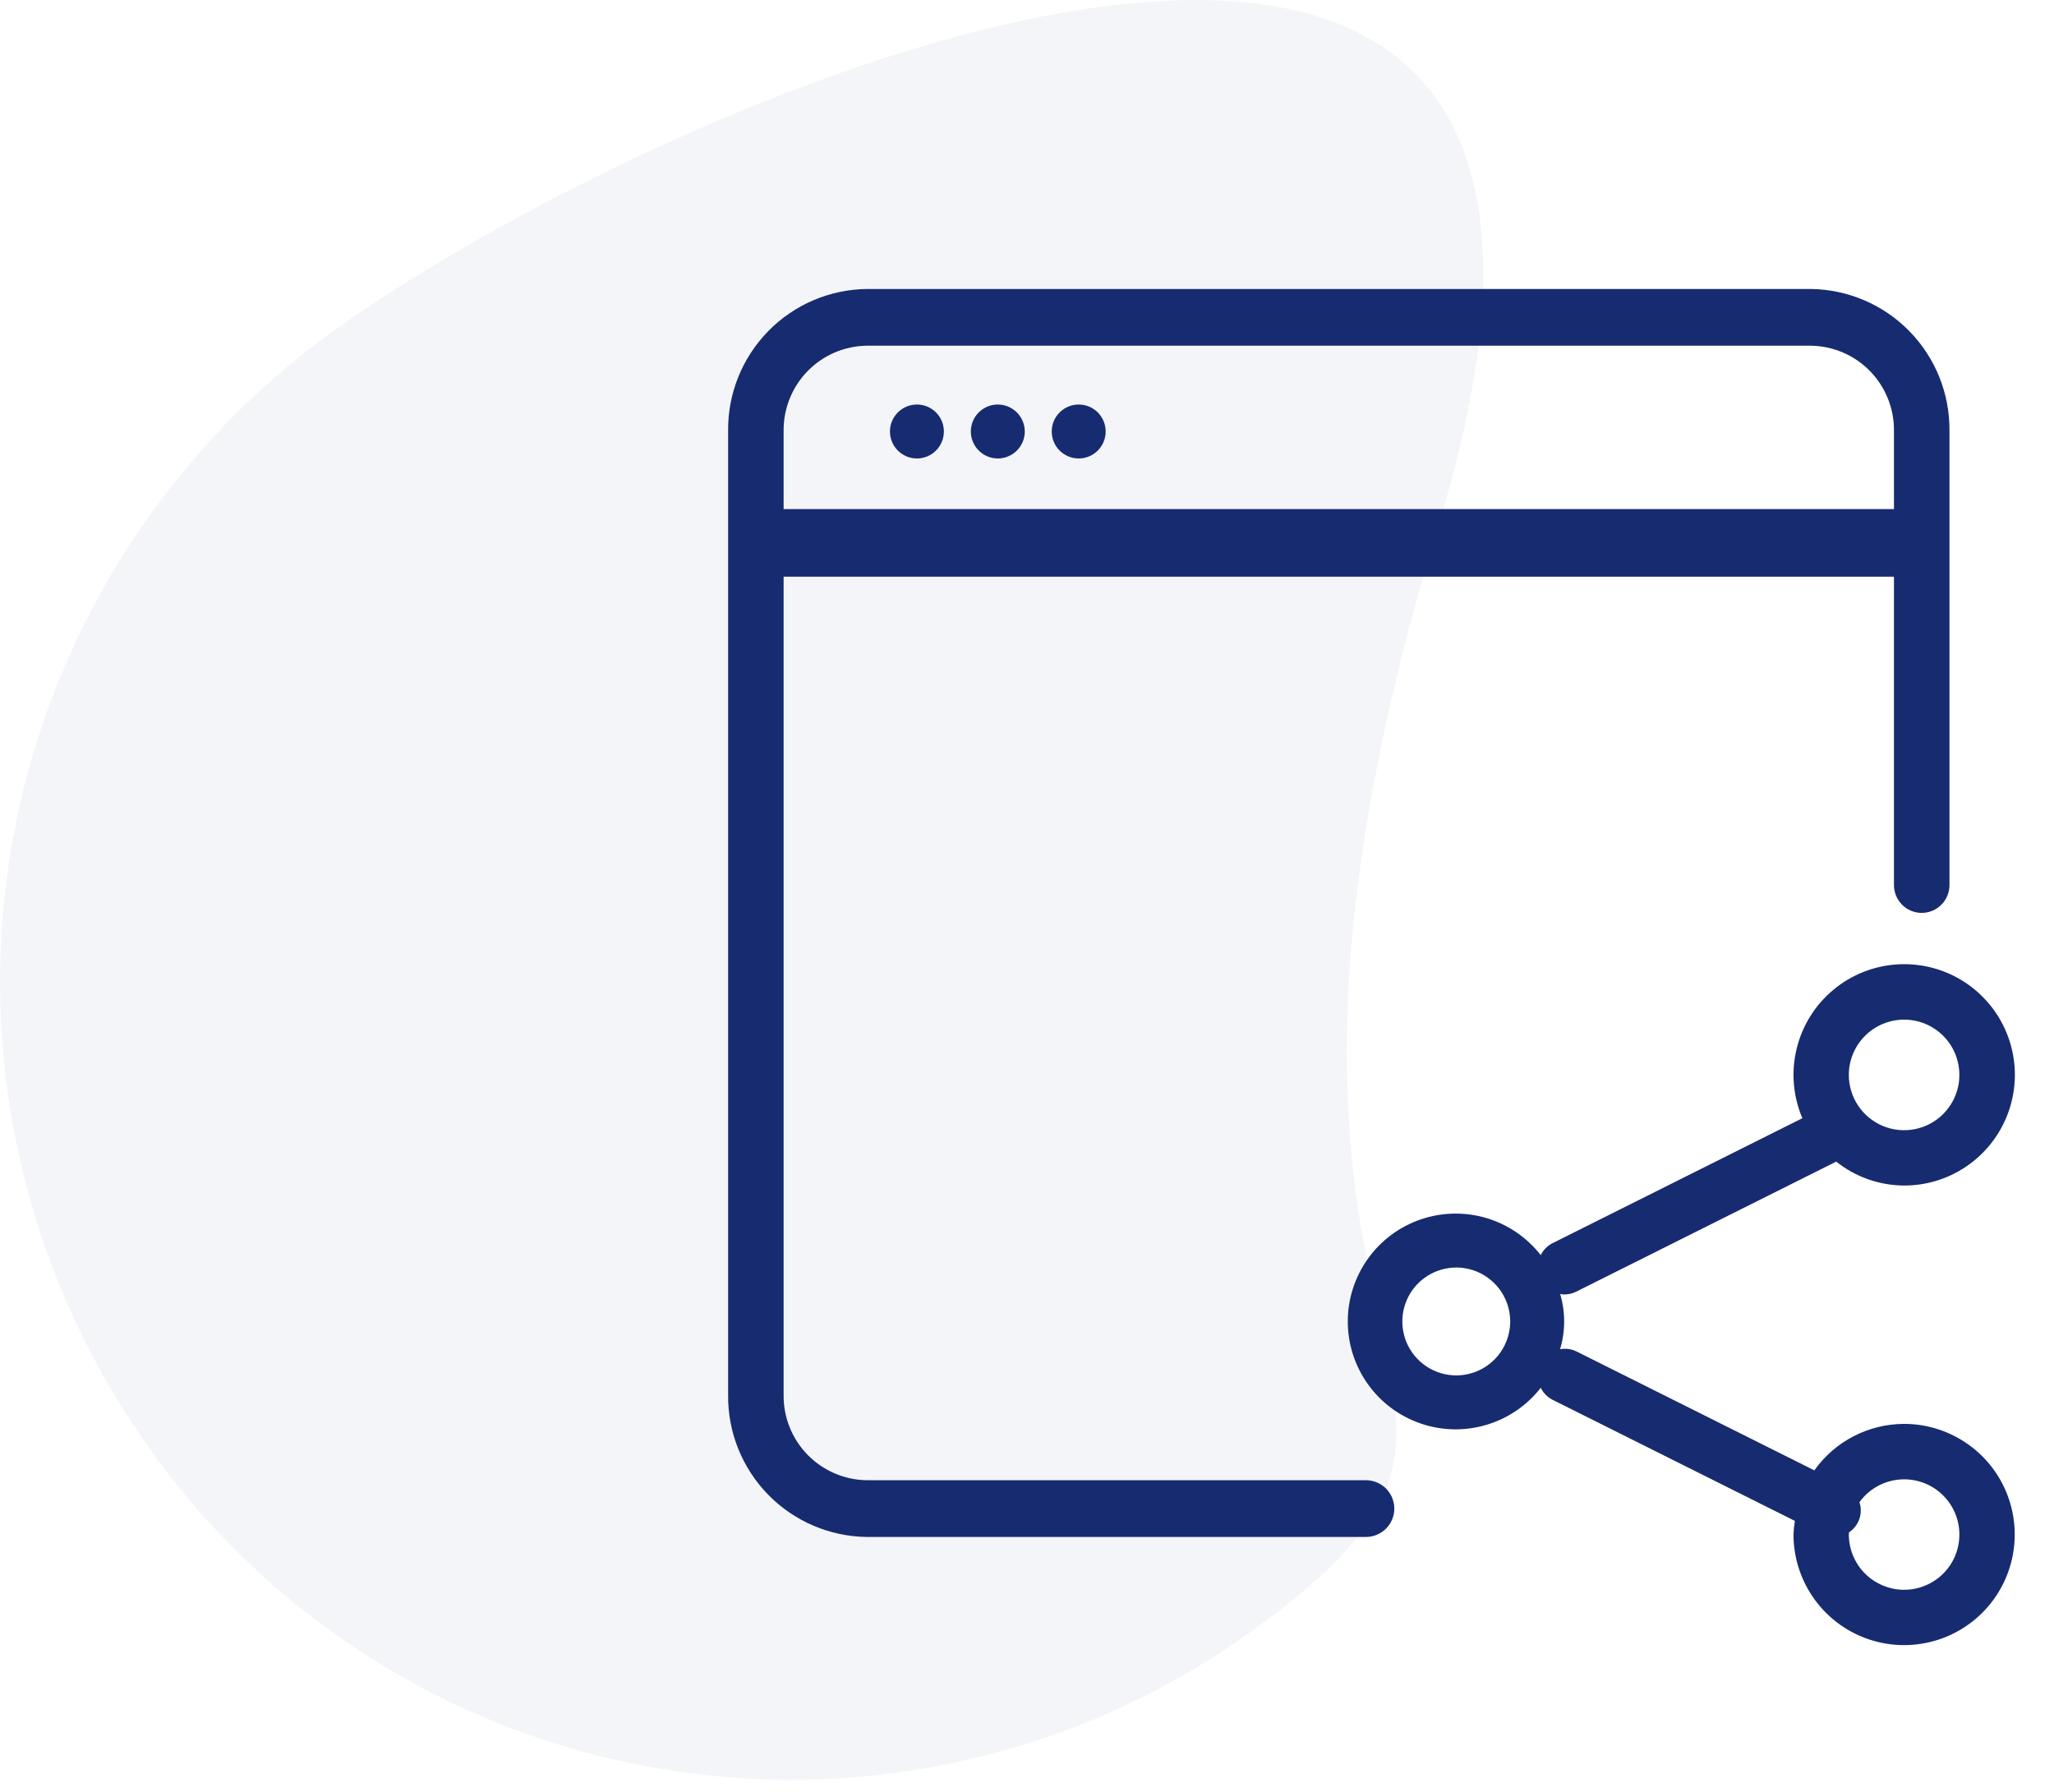
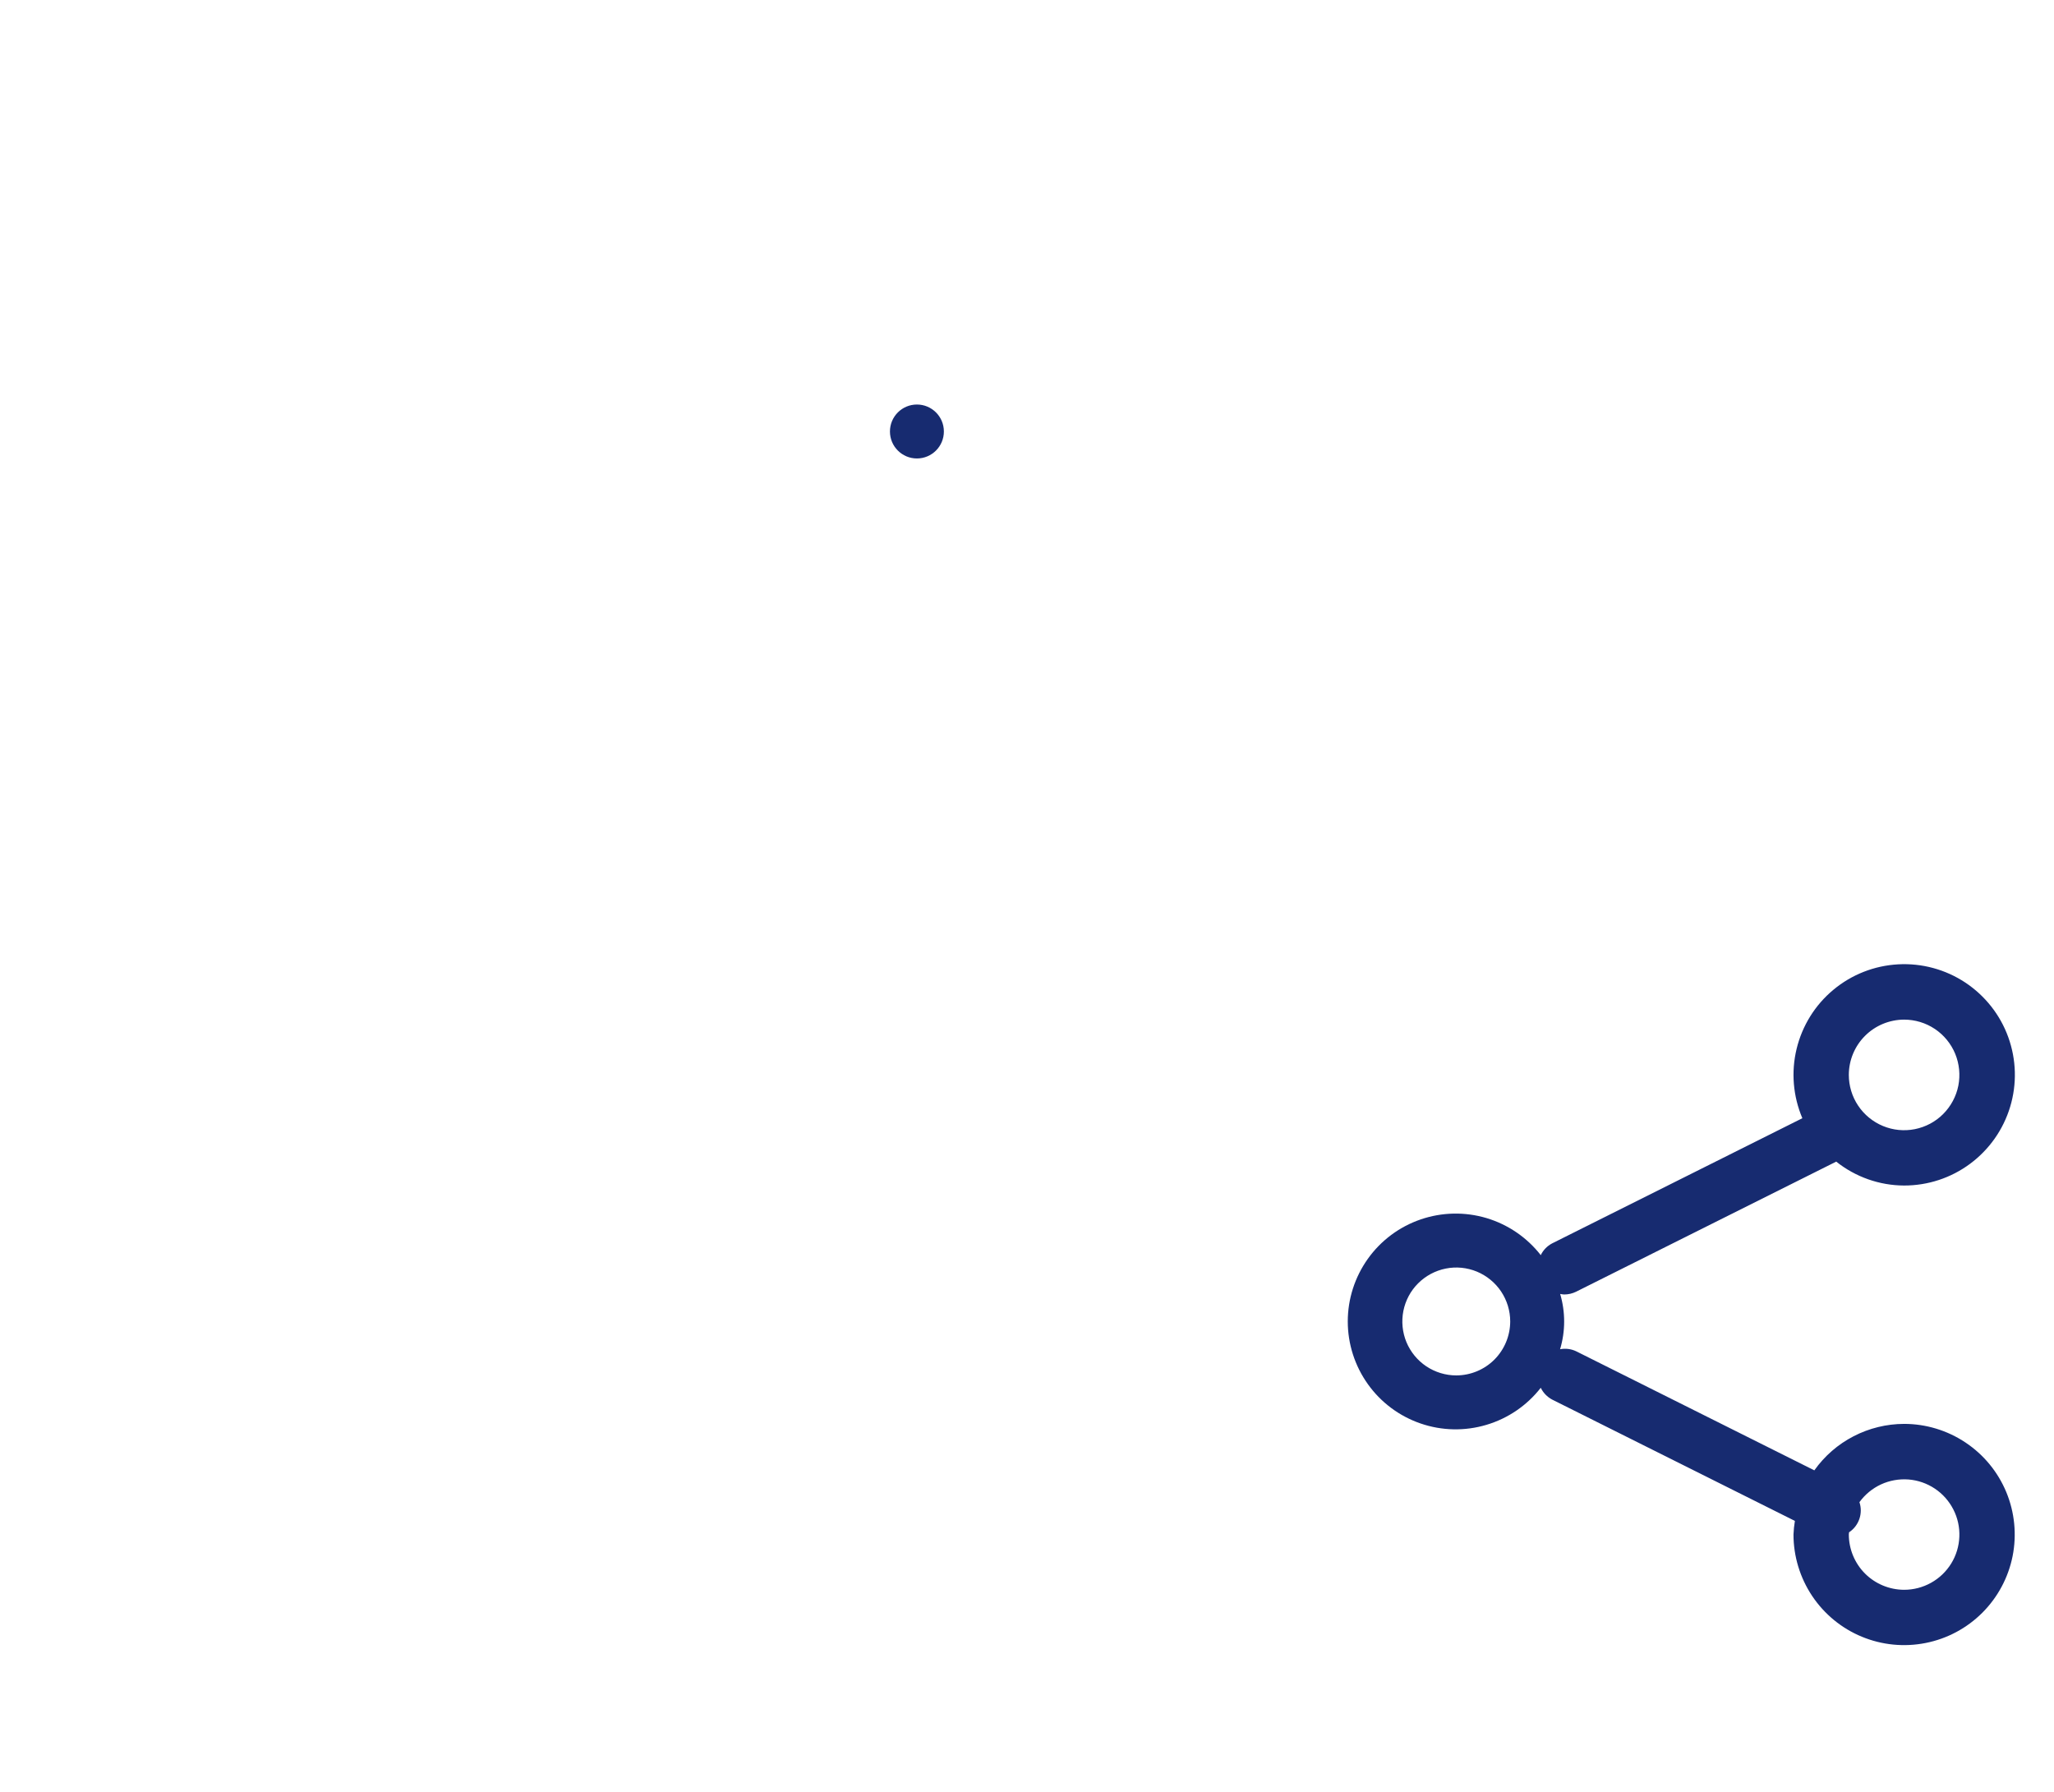
<svg xmlns="http://www.w3.org/2000/svg" fill="none" height="100%" overflow="visible" preserveAspectRatio="none" style="display: block;" viewBox="0 0 47 41" width="100%">
  <g clip-path="url(#clip0_0_2187)" id="Social-media 1">
-     <path clip-rule="evenodd" d="M32.93 11.963C26.84 31.885 36.709 31.606 28.525 37.405C26.581 38.783 24.384 39.761 22.059 40.284C19.735 40.807 17.329 40.864 14.983 40.45C12.636 40.037 10.395 39.163 8.389 37.877C6.382 36.592 4.651 34.922 3.295 32.963C0.532 28.996 -0.555 24.1 0.269 19.337C1.094 14.573 3.764 10.328 7.7 7.521C15.884 1.722 39.02 -7.96 32.93 11.963Z" fill="#172B70" fill-rule="evenodd" id="Fill-1-Copy-5" opacity="0.05" />
    <path clip-rule="evenodd" d="M43.57 32.58C43.168 32.581 42.771 32.678 42.414 32.863C42.057 33.047 41.749 33.315 41.516 33.643L36.067 30.919C35.952 30.864 35.823 30.848 35.698 30.872C35.822 30.459 35.822 30.02 35.7 29.607C35.73 29.613 35.761 29.617 35.792 29.619C35.888 29.619 35.982 29.597 36.068 29.554L42.017 26.579C42.458 26.931 43.006 27.124 43.57 27.126C44.115 27.127 44.645 26.952 45.082 26.627C45.519 26.302 45.84 25.846 45.997 25.324C46.154 24.803 46.139 24.245 45.954 23.733C45.769 23.22 45.423 22.782 44.969 22.481C44.515 22.181 43.976 22.035 43.433 22.065C42.889 22.095 42.369 22.299 41.951 22.648C41.532 22.996 41.238 23.47 41.11 24C40.982 24.529 41.029 25.085 41.242 25.586L35.516 28.45C35.402 28.51 35.311 28.604 35.256 28.719C34.94 28.314 34.505 28.017 34.012 27.87C33.519 27.724 32.993 27.735 32.507 27.902C32.02 28.069 31.598 28.384 31.3 28.802C31.001 29.221 30.84 29.722 30.84 30.236C30.84 30.751 31.001 31.252 31.3 31.671C31.598 32.089 32.02 32.404 32.507 32.571C32.993 32.738 33.519 32.749 34.012 32.602C34.505 32.456 34.94 32.159 35.256 31.754C35.312 31.869 35.403 31.963 35.515 32.023L41.071 34.8C41.054 34.903 41.043 35.007 41.039 35.111C41.039 35.611 41.188 36.1 41.466 36.517C41.744 36.933 42.139 37.258 42.601 37.449C43.064 37.641 43.573 37.691 44.064 37.593C44.555 37.496 45.006 37.255 45.36 36.901C45.714 36.547 45.955 36.096 46.053 35.605C46.15 35.114 46.1 34.605 45.909 34.143C45.717 33.68 45.393 33.285 44.976 33.007C44.56 32.729 44.071 32.58 43.57 32.58ZM43.57 23.33C43.82 23.33 44.065 23.404 44.273 23.543C44.481 23.682 44.643 23.88 44.739 24.111C44.834 24.342 44.859 24.597 44.811 24.842C44.762 25.087 44.641 25.313 44.464 25.49C44.288 25.667 44.062 25.787 43.817 25.836C43.571 25.885 43.317 25.86 43.086 25.764C42.855 25.668 42.657 25.506 42.518 25.298C42.379 25.09 42.305 24.845 42.305 24.595C42.305 24.26 42.439 23.938 42.676 23.701C42.913 23.464 43.235 23.331 43.57 23.33ZM33.323 31.471C33.079 31.471 32.84 31.398 32.637 31.263C32.434 31.127 32.276 30.934 32.182 30.709C32.089 30.483 32.065 30.235 32.112 29.996C32.16 29.756 32.277 29.536 32.45 29.364C32.623 29.191 32.843 29.074 33.082 29.026C33.321 28.978 33.569 29.003 33.795 29.096C34.02 29.19 34.213 29.348 34.349 29.551C34.484 29.754 34.557 29.992 34.557 30.236C34.556 30.564 34.426 30.877 34.195 31.109C33.964 31.34 33.65 31.47 33.323 31.471ZM43.57 36.376C43.235 36.375 42.913 36.242 42.676 36.005C42.439 35.768 42.306 35.446 42.305 35.111C42.305 35.094 42.31 35.078 42.31 35.061C42.42 34.988 42.503 34.881 42.546 34.756C42.589 34.631 42.59 34.496 42.548 34.371C42.675 34.196 42.845 34.056 43.041 33.965C43.238 33.874 43.454 33.836 43.67 33.852C43.886 33.869 44.093 33.941 44.273 34.061C44.453 34.181 44.599 34.346 44.697 34.538C44.796 34.731 44.843 34.946 44.834 35.162C44.826 35.378 44.762 35.589 44.649 35.773C44.535 35.958 44.377 36.11 44.188 36.215C43.999 36.321 43.786 36.376 43.57 36.376Z" fill="#172B70" fill-rule="evenodd" id="Vector" />
-     <path clip-rule="evenodd" d="M31.27 33.869H19.837C19.326 33.863 18.839 33.654 18.481 33.289C18.124 32.924 17.926 32.432 17.931 31.922V13.195H43.338V20.24C43.337 20.325 43.352 20.409 43.383 20.487C43.414 20.566 43.461 20.637 43.52 20.697C43.579 20.758 43.649 20.806 43.727 20.838C43.805 20.871 43.889 20.888 43.973 20.888C44.058 20.888 44.141 20.871 44.219 20.838C44.297 20.806 44.367 20.758 44.426 20.697C44.486 20.637 44.532 20.566 44.563 20.487C44.594 20.409 44.61 20.325 44.608 20.24V12.423V12.421V12.42V9.857C44.616 9.005 44.286 8.186 43.691 7.578C43.096 6.969 42.283 6.622 41.432 6.612H19.837C18.986 6.622 18.173 6.969 17.578 7.578C16.983 8.186 16.653 9.005 16.661 9.857V12.42V12.421V12.423V31.922C16.653 32.773 16.983 33.592 17.578 34.201C18.173 34.809 18.985 35.157 19.837 35.167H31.27C31.44 35.163 31.601 35.093 31.72 34.972C31.838 34.85 31.905 34.688 31.905 34.518C31.905 34.348 31.838 34.185 31.72 34.064C31.601 33.943 31.44 33.873 31.27 33.869ZM19.837 7.91H41.432C41.943 7.916 42.431 8.124 42.788 8.489C43.145 8.854 43.343 9.346 43.338 9.857V11.648H17.931V9.857C17.927 9.346 18.124 8.854 18.482 8.489C18.839 8.124 19.326 7.916 19.837 7.91Z" fill="#172B70" fill-rule="evenodd" id="Vector_2" />
    <path d="M20.981 10.49C21.322 10.49 21.598 10.214 21.598 9.873C21.598 9.532 21.322 9.256 20.981 9.256C20.64 9.256 20.364 9.532 20.364 9.873C20.364 10.214 20.64 10.49 20.981 10.49Z" fill="#172B70" id="Vector_3" />
-     <path clip-rule="evenodd" d="M22.832 10.49C22.954 10.49 23.073 10.454 23.175 10.386C23.276 10.318 23.355 10.222 23.402 10.109C23.449 9.997 23.461 9.872 23.437 9.753C23.413 9.633 23.355 9.523 23.268 9.437C23.182 9.351 23.072 9.292 22.953 9.268C22.833 9.244 22.709 9.256 22.596 9.303C22.483 9.35 22.387 9.429 22.319 9.53C22.251 9.632 22.215 9.751 22.215 9.873C22.215 10.037 22.28 10.194 22.396 10.309C22.512 10.425 22.669 10.49 22.832 10.49Z" fill="#172B70" fill-rule="evenodd" id="Vector_4" />
-     <path d="M24.683 10.49C25.024 10.49 25.3 10.214 25.3 9.873C25.3 9.532 25.024 9.256 24.683 9.256C24.342 9.256 24.066 9.532 24.066 9.873C24.066 10.214 24.342 10.49 24.683 10.49Z" fill="#172B70" id="Vector_5" />
  </g>
  <defs>
    <clipPath id="clip0_0_2187">
      <rect fill="white" height="40.727" width="46.1" />
    </clipPath>
  </defs>
</svg>